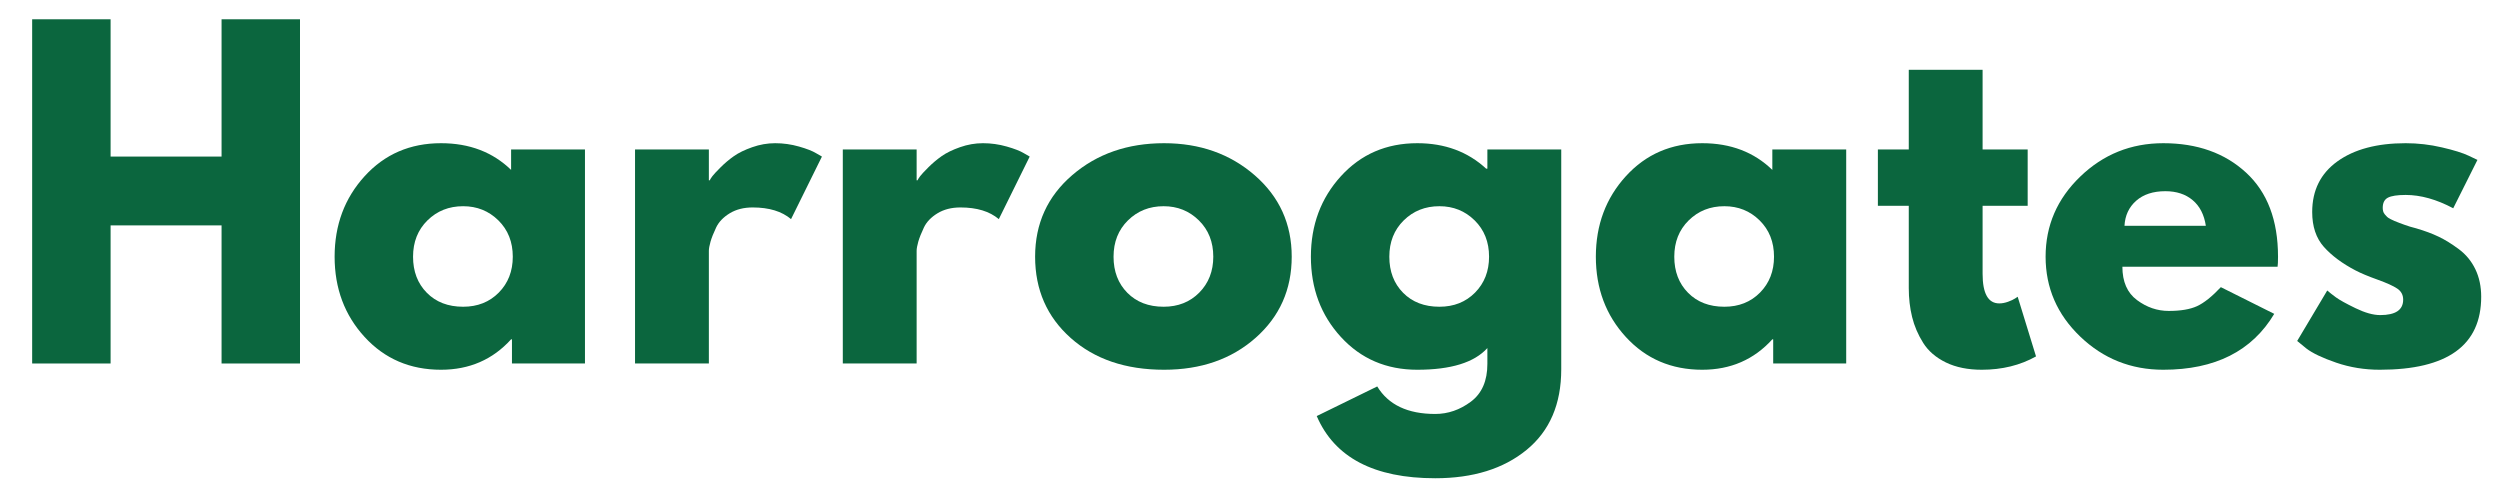
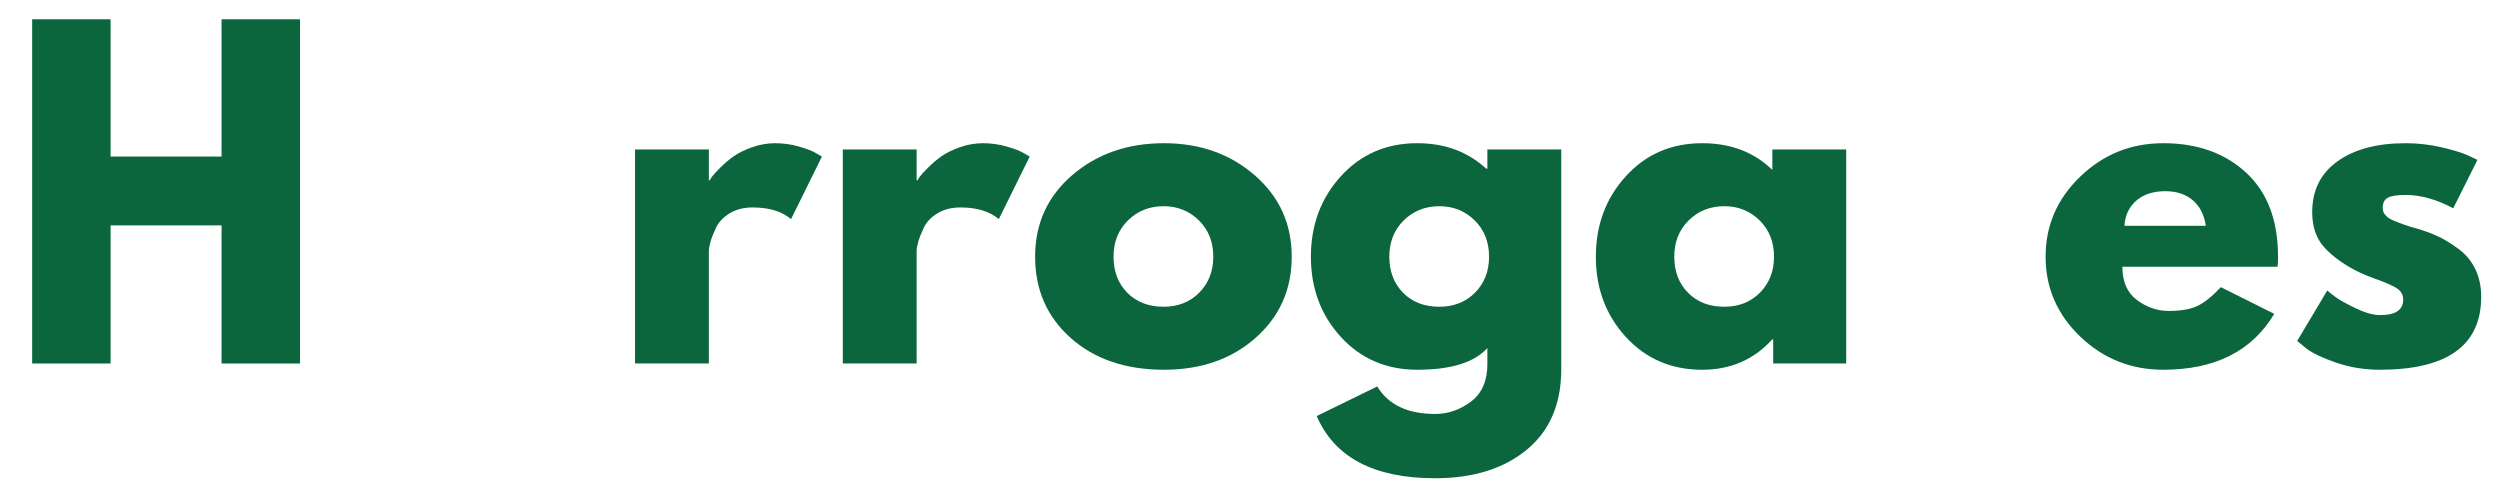
<svg xmlns="http://www.w3.org/2000/svg" version="1.0" preserveAspectRatio="xMidYMid meet" height="297" viewBox="0 0 1137 222.75" zoomAndPan="magnify" width="1516">
  <defs>
    <g />
  </defs>
  <g fill-opacity="1" fill="#0b663e">
    <g transform="translate(3.236, 165.317)">
      <g>
        <path d="M 47.062 -62.812 L 47.062 0 L 11.391 0 L 11.391 -156.547 L 47.062 -156.547 L 47.062 -94.109 L 97.531 -94.109 L 97.531 -156.547 L 133.203 -156.547 L 133.203 0 L 97.531 0 L 97.531 -62.812 Z M 47.062 -62.812" />
      </g>
    </g>
  </g>
  <g fill-opacity="1" fill="#0b663e">
    <g transform="translate(147.824, 165.317)">
      <g>
-         <path d="M 18.016 -12.047 C 8.91 -21.973 4.359 -34.145 4.359 -48.562 C 4.359 -62.988 8.91 -75.195 18.016 -85.188 C 27.129 -95.188 38.707 -100.188 52.75 -100.188 C 65.656 -100.188 76.281 -96.141 84.625 -88.047 L 84.625 -97.344 L 118.219 -97.344 L 118.219 0 L 85.016 0 L 85.016 -11 L 84.625 -11 C 76.281 -1.77 65.656 2.844 52.75 2.844 C 38.707 2.844 27.129 -2.117 18.016 -12.047 Z M 46.578 -65.078 C 42.211 -60.773 40.031 -55.27 40.031 -48.562 C 40.031 -41.863 42.117 -36.395 46.297 -32.156 C 50.473 -27.926 55.977 -25.812 62.812 -25.812 C 69.383 -25.812 74.789 -27.957 79.031 -32.25 C 83.27 -36.551 85.391 -41.992 85.391 -48.578 C 85.391 -55.273 83.207 -60.773 78.844 -65.078 C 74.477 -69.379 69.133 -71.531 62.812 -71.531 C 56.352 -71.531 50.941 -69.379 46.578 -65.078 Z M 46.578 -65.078" />
-       </g>
+         </g>
    </g>
  </g>
  <g fill-opacity="1" fill="#0b663e">
    <g transform="translate(277.422, 165.317)">
      <g>
        <path d="M 11.391 0 L 11.391 -97.344 L 44.969 -97.344 L 44.969 -83.297 L 45.344 -83.297 C 45.602 -83.805 46.016 -84.441 46.578 -85.203 C 47.148 -85.961 48.383 -87.289 50.281 -89.188 C 52.176 -91.082 54.195 -92.785 56.344 -94.297 C 58.5 -95.816 61.285 -97.176 64.703 -98.375 C 68.117 -99.582 71.598 -100.188 75.141 -100.188 C 78.805 -100.188 82.41 -99.68 85.953 -98.672 C 89.492 -97.66 92.086 -96.648 93.734 -95.641 L 96.391 -94.109 L 82.344 -65.656 C 78.176 -69.195 72.359 -70.969 64.891 -70.969 C 60.848 -70.969 57.367 -70.082 54.453 -68.312 C 51.547 -66.539 49.488 -64.391 48.281 -61.859 C 47.082 -59.328 46.227 -57.176 45.719 -55.406 C 45.219 -53.633 44.969 -52.242 44.969 -51.234 L 44.969 0 Z M 11.391 0" />
      </g>
    </g>
  </g>
  <g fill-opacity="1" fill="#0b663e">
    <g transform="translate(371.916, 165.317)">
      <g>
        <path d="M 11.391 0 L 11.391 -97.344 L 44.969 -97.344 L 44.969 -83.297 L 45.344 -83.297 C 45.602 -83.805 46.016 -84.441 46.578 -85.203 C 47.148 -85.961 48.383 -87.289 50.281 -89.188 C 52.176 -91.082 54.195 -92.785 56.344 -94.297 C 58.5 -95.816 61.285 -97.176 64.703 -98.375 C 68.117 -99.582 71.598 -100.188 75.141 -100.188 C 78.805 -100.188 82.41 -99.68 85.953 -98.672 C 89.492 -97.66 92.086 -96.648 93.734 -95.641 L 96.391 -94.109 L 82.344 -65.656 C 78.176 -69.195 72.359 -70.969 64.891 -70.969 C 60.848 -70.969 57.367 -70.082 54.453 -68.312 C 51.547 -66.539 49.488 -64.391 48.281 -61.859 C 47.082 -59.328 46.227 -57.176 45.719 -55.406 C 45.219 -53.633 44.969 -52.242 44.969 -51.234 L 44.969 0 Z M 11.391 0" />
      </g>
    </g>
  </g>
  <g fill-opacity="1" fill="#0b663e">
    <g transform="translate(466.411, 165.317)">
      <g>
        <path d="M 20.578 -11.578 C 9.766 -21.191 4.359 -33.523 4.359 -48.578 C 4.359 -63.629 9.988 -75.992 21.25 -85.672 C 32.508 -95.348 46.426 -100.188 63 -100.188 C 79.312 -100.188 93.066 -95.316 104.266 -85.578 C 115.461 -75.836 121.062 -63.504 121.062 -48.578 C 121.062 -33.648 115.586 -21.348 104.641 -11.672 C 93.703 -1.992 79.82 2.844 63 2.844 C 45.539 2.844 31.398 -1.961 20.578 -11.578 Z M 46.578 -65.078 C 42.211 -60.773 40.031 -55.27 40.031 -48.562 C 40.031 -41.863 42.117 -36.395 46.297 -32.156 C 50.473 -27.926 55.977 -25.812 62.812 -25.812 C 69.383 -25.812 74.789 -27.957 79.031 -32.25 C 83.27 -36.551 85.391 -41.992 85.391 -48.578 C 85.391 -55.273 83.207 -60.773 78.844 -65.078 C 74.477 -69.379 69.133 -71.531 62.812 -71.531 C 56.352 -71.531 50.941 -69.379 46.578 -65.078 Z M 46.578 -65.078" />
      </g>
    </g>
  </g>
  <g fill-opacity="1" fill="#0b663e">
    <g transform="translate(591.834, 165.317)">
      <g>
        <path d="M 7.016 23.906 L 34.531 10.438 C 39.594 18.781 48.383 22.953 60.906 22.953 C 66.727 22.953 72.133 21.086 77.125 17.359 C 82.125 13.629 84.625 7.906 84.625 0.188 L 84.625 -7.016 C 78.676 -0.441 68.051 2.844 52.75 2.844 C 38.707 2.844 27.129 -2.117 18.016 -12.047 C 8.91 -21.973 4.359 -34.145 4.359 -48.562 C 4.359 -62.988 8.91 -75.195 18.016 -85.188 C 27.129 -95.188 38.707 -100.188 52.75 -100.188 C 65.27 -100.188 75.707 -96.328 84.062 -88.609 L 84.625 -88.609 L 84.625 -97.344 L 118.219 -97.344 L 118.219 2.656 C 118.219 18.469 112.969 30.676 102.469 39.281 C 91.969 47.883 78.113 52.188 60.906 52.188 C 33.082 52.188 15.117 42.758 7.016 23.906 Z M 46.578 -65.078 C 42.211 -60.773 40.031 -55.27 40.031 -48.562 C 40.031 -41.863 42.117 -36.395 46.297 -32.156 C 50.473 -27.926 55.977 -25.812 62.812 -25.812 C 69.383 -25.812 74.789 -27.957 79.031 -32.25 C 83.27 -36.551 85.391 -41.992 85.391 -48.578 C 85.391 -55.273 83.207 -60.773 78.844 -65.078 C 74.477 -69.379 69.133 -71.531 62.812 -71.531 C 56.352 -71.531 50.941 -69.379 46.578 -65.078 Z M 46.578 -65.078" />
      </g>
    </g>
  </g>
  <g fill-opacity="1" fill="#0b663e">
    <g transform="translate(721.432, 165.317)">
      <g>
        <path d="M 18.016 -12.047 C 8.91 -21.973 4.359 -34.145 4.359 -48.562 C 4.359 -62.988 8.91 -75.195 18.016 -85.188 C 27.129 -95.188 38.707 -100.188 52.75 -100.188 C 65.656 -100.188 76.281 -96.141 84.625 -88.047 L 84.625 -97.344 L 118.219 -97.344 L 118.219 0 L 85.016 0 L 85.016 -11 L 84.625 -11 C 76.281 -1.77 65.656 2.844 52.75 2.844 C 38.707 2.844 27.129 -2.117 18.016 -12.047 Z M 46.578 -65.078 C 42.211 -60.773 40.031 -55.27 40.031 -48.562 C 40.031 -41.863 42.117 -36.395 46.297 -32.156 C 50.473 -27.926 55.977 -25.812 62.812 -25.812 C 69.383 -25.812 74.789 -27.957 79.031 -32.25 C 83.27 -36.551 85.391 -41.992 85.391 -48.578 C 85.391 -55.273 83.207 -60.773 78.844 -65.078 C 74.477 -69.379 69.133 -71.531 62.812 -71.531 C 56.352 -71.531 50.941 -69.379 46.578 -65.078 Z M 46.578 -65.078" />
      </g>
    </g>
  </g>
  <g fill-opacity="1" fill="#0b663e">
    <g transform="translate(851.03, 165.317)">
      <g>
-         <path d="M 17.078 -97.344 L 17.078 -133.578 L 50.656 -133.578 L 50.656 -97.344 L 71.156 -97.344 L 71.156 -71.719 L 50.656 -71.719 L 50.656 -40.797 C 50.656 -31.816 53.188 -27.328 58.25 -27.328 C 59.52 -27.328 60.848 -27.578 62.234 -28.078 C 63.629 -28.586 64.707 -29.094 65.469 -29.594 L 66.609 -30.359 L 74.953 -3.219 C 67.742 0.82 59.52 2.844 50.281 2.844 C 43.957 2.844 38.52 1.738 33.969 -0.469 C 29.414 -2.688 25.969 -5.66 23.625 -9.391 C 21.281 -13.117 19.602 -17.039 18.594 -21.156 C 17.582 -25.27 17.078 -29.664 17.078 -34.344 L 17.078 -71.719 L 3.031 -71.719 L 3.031 -97.344 Z M 17.078 -97.344" />
-       </g>
+         </g>
    </g>
  </g>
  <g fill-opacity="1" fill="#0b663e">
    <g transform="translate(925.981, 165.317)">
      <g>
        <path d="M 109.859 -44.016 L 39.281 -44.016 C 39.281 -37.191 41.492 -32.133 45.922 -28.844 C 50.348 -25.551 55.156 -23.906 60.344 -23.906 C 65.781 -23.906 70.078 -24.629 73.234 -26.078 C 76.398 -27.535 80.008 -30.414 84.062 -34.719 L 108.344 -22.578 C 98.227 -5.629 81.406 2.844 57.875 2.844 C 43.195 2.844 30.609 -2.18 20.109 -12.234 C 9.609 -22.297 4.359 -34.41 4.359 -48.578 C 4.359 -62.742 9.609 -74.883 20.109 -85 C 30.609 -95.125 43.195 -100.188 57.875 -100.188 C 73.301 -100.188 85.852 -95.727 95.531 -86.812 C 105.219 -77.895 110.062 -65.148 110.062 -48.578 C 110.062 -46.297 109.992 -44.773 109.859 -44.016 Z M 40.234 -62.625 L 77.234 -62.625 C 76.473 -67.676 74.477 -71.562 71.25 -74.281 C 68.02 -77 63.879 -78.359 58.828 -78.359 C 53.254 -78.359 48.82 -76.906 45.531 -74 C 42.25 -71.094 40.484 -67.301 40.234 -62.625 Z M 40.234 -62.625" />
      </g>
    </g>
  </g>
  <g fill-opacity="1" fill="#0b663e">
    <g transform="translate(1040.399, 165.317)">
      <g>
        <path d="M 53.703 -100.188 C 59.266 -100.188 64.766 -99.551 70.203 -98.281 C 75.641 -97.02 79.688 -95.758 82.344 -94.5 L 86.344 -92.594 L 75.328 -70.594 C 67.742 -74.633 60.535 -76.656 53.703 -76.656 C 49.898 -76.656 47.207 -76.242 45.625 -75.422 C 44.051 -74.598 43.266 -73.051 43.266 -70.781 C 43.266 -70.27 43.328 -69.758 43.453 -69.25 C 43.578 -68.75 43.828 -68.273 44.203 -67.828 C 44.586 -67.391 44.938 -67.008 45.25 -66.688 C 45.57 -66.375 46.109 -66.023 46.859 -65.641 C 47.617 -65.266 48.219 -64.984 48.656 -64.797 C 49.102 -64.609 49.832 -64.32 50.844 -63.938 C 51.863 -63.562 52.625 -63.281 53.125 -63.094 C 53.633 -62.906 54.488 -62.617 55.688 -62.234 C 56.895 -61.859 57.812 -61.609 58.438 -61.484 C 62.363 -60.336 65.781 -59.066 68.688 -57.672 C 71.594 -56.285 74.66 -54.391 77.891 -51.984 C 81.117 -49.586 83.617 -46.551 85.391 -42.875 C 87.16 -39.207 88.047 -35.035 88.047 -30.359 C 88.047 -8.223 72.676 2.844 41.938 2.844 C 34.977 2.844 28.367 1.77 22.109 -0.375 C 15.848 -2.531 11.32 -4.68 8.531 -6.828 L 4.359 -10.25 L 18.031 -33.203 C 19.039 -32.316 20.367 -31.27 22.016 -30.062 C 23.66 -28.863 26.629 -27.223 30.922 -25.141 C 35.223 -23.055 38.957 -22.016 42.125 -22.016 C 49.082 -22.016 52.562 -24.352 52.562 -29.031 C 52.562 -31.176 51.676 -32.848 49.906 -34.047 C 48.133 -35.254 45.129 -36.617 40.891 -38.141 C 36.648 -39.66 33.328 -41.051 30.922 -42.312 C 24.859 -45.477 20.051 -49.051 16.5 -53.031 C 12.957 -57.02 11.188 -62.301 11.188 -68.875 C 11.188 -78.75 15.016 -86.438 22.672 -91.938 C 30.328 -97.438 40.672 -100.188 53.703 -100.188 Z M 53.703 -100.188" />
      </g>
    </g>
  </g>
</svg>